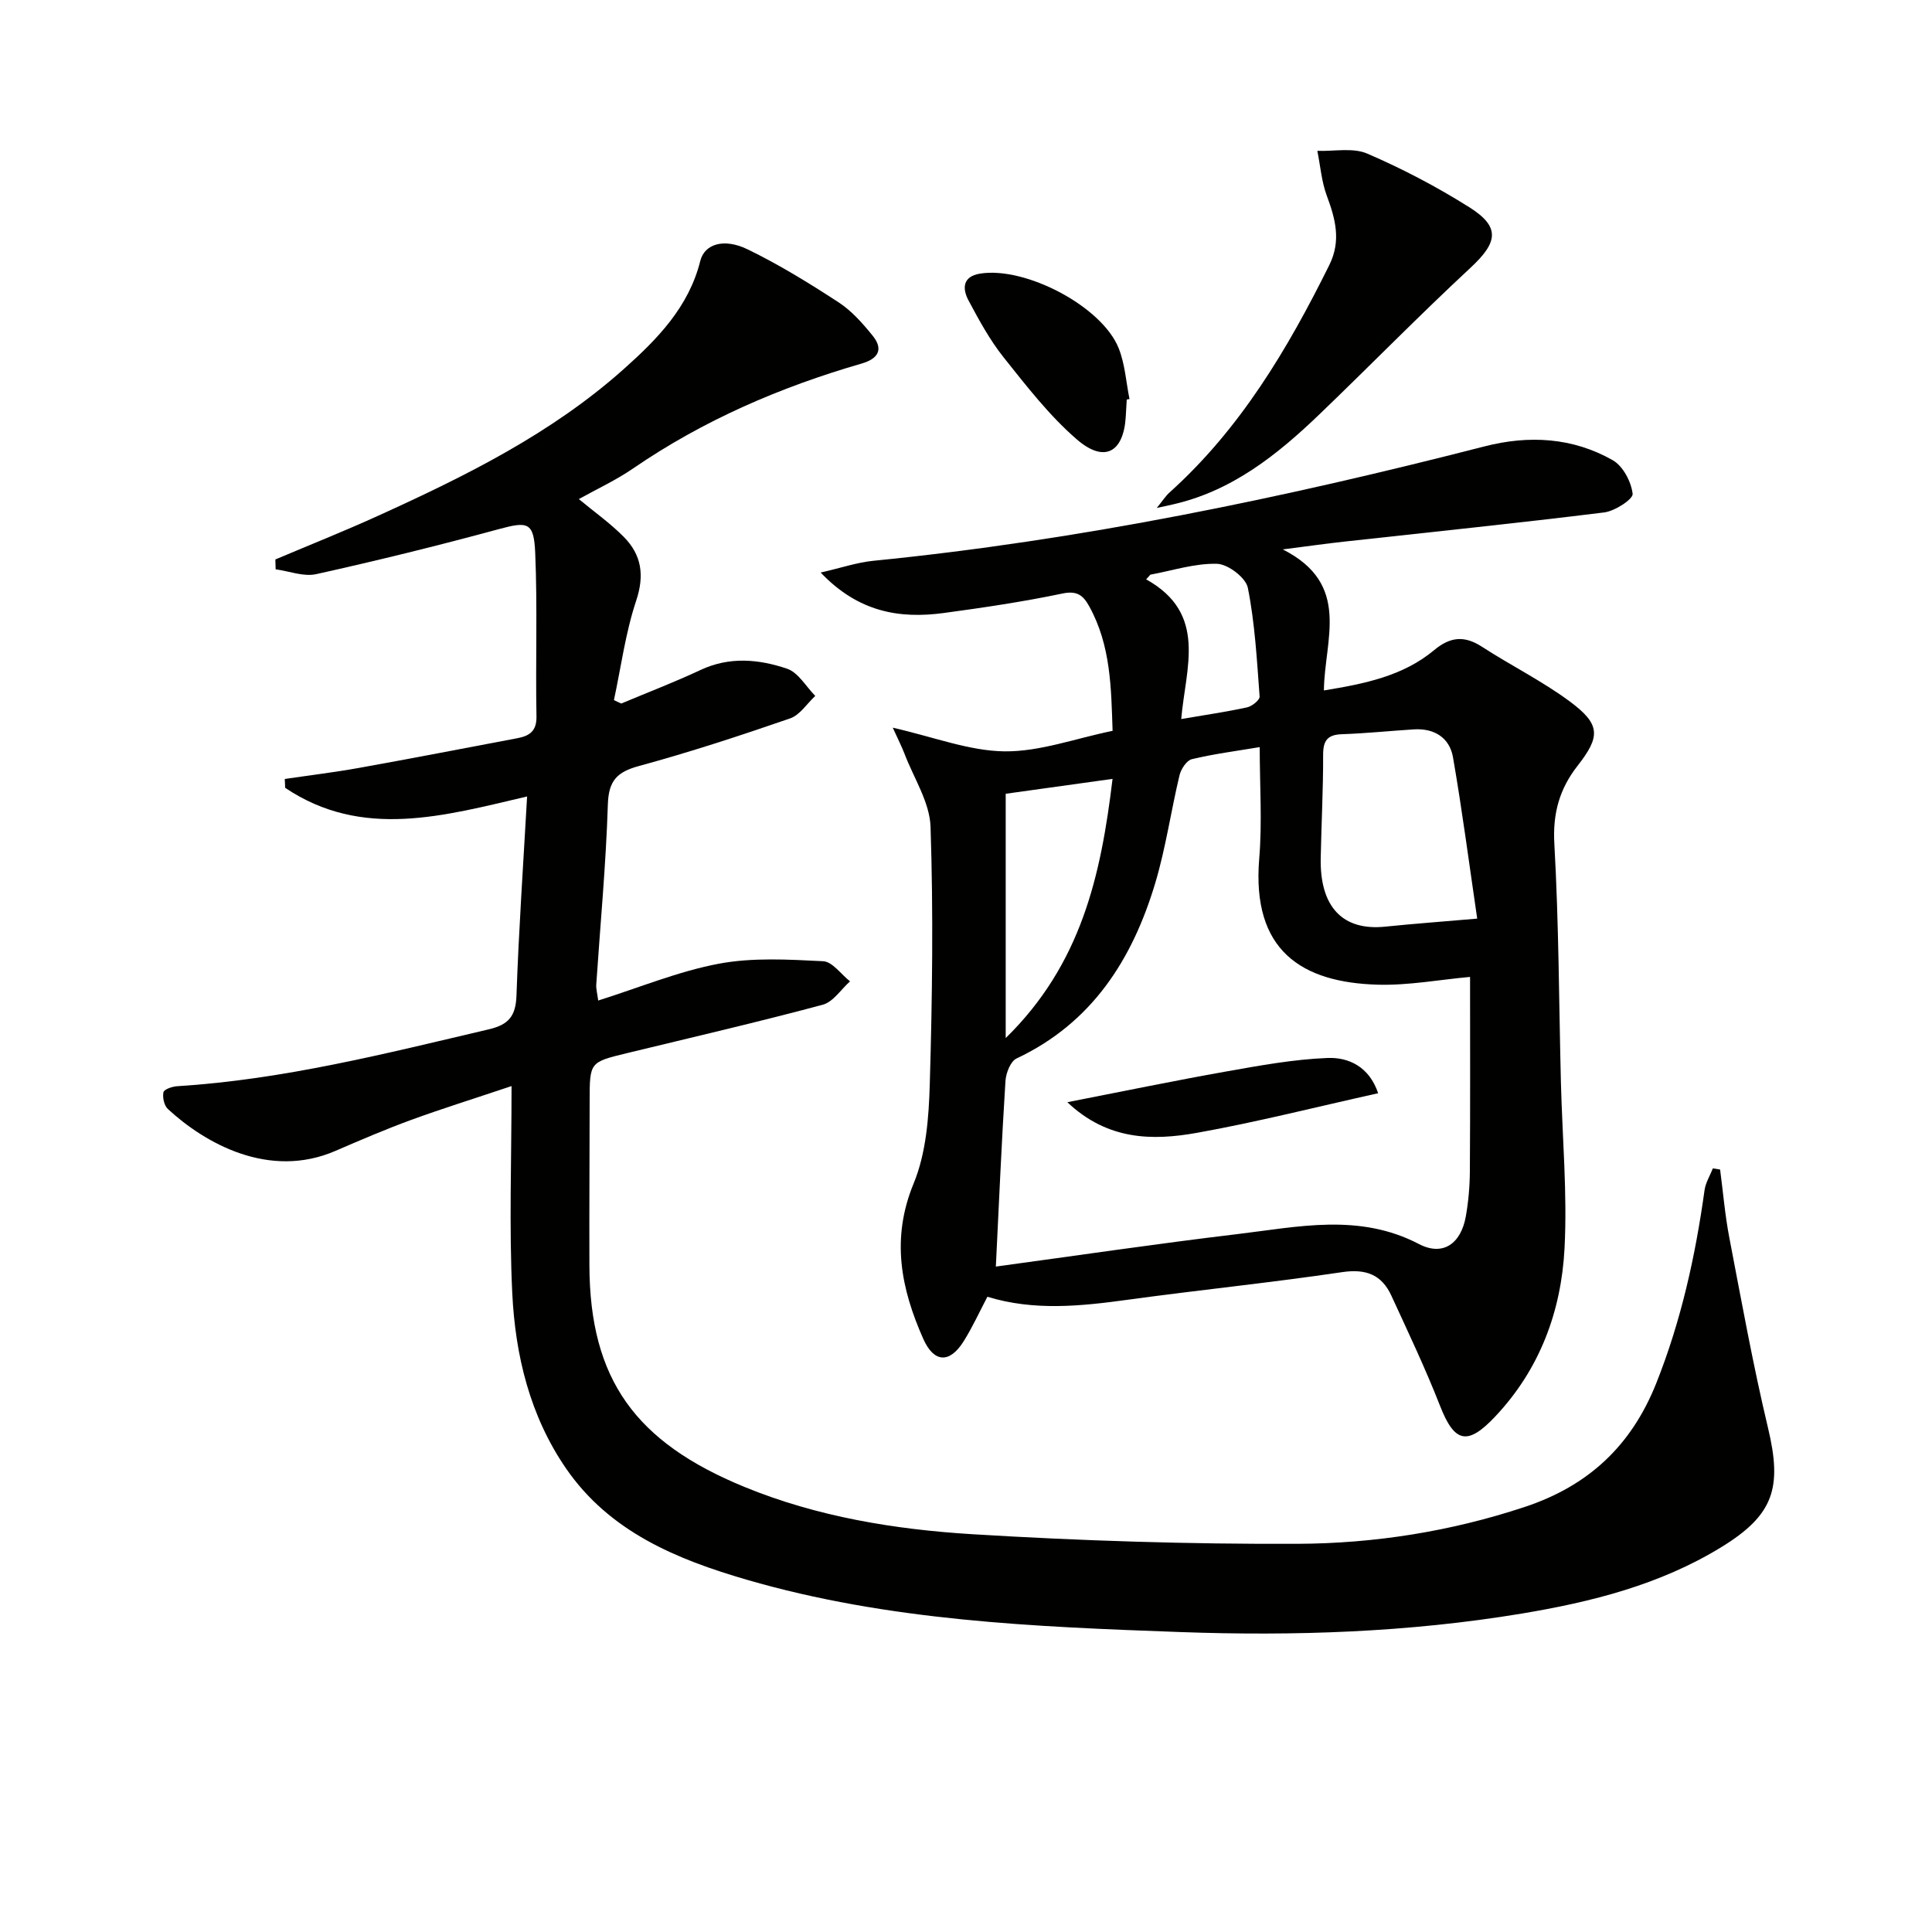
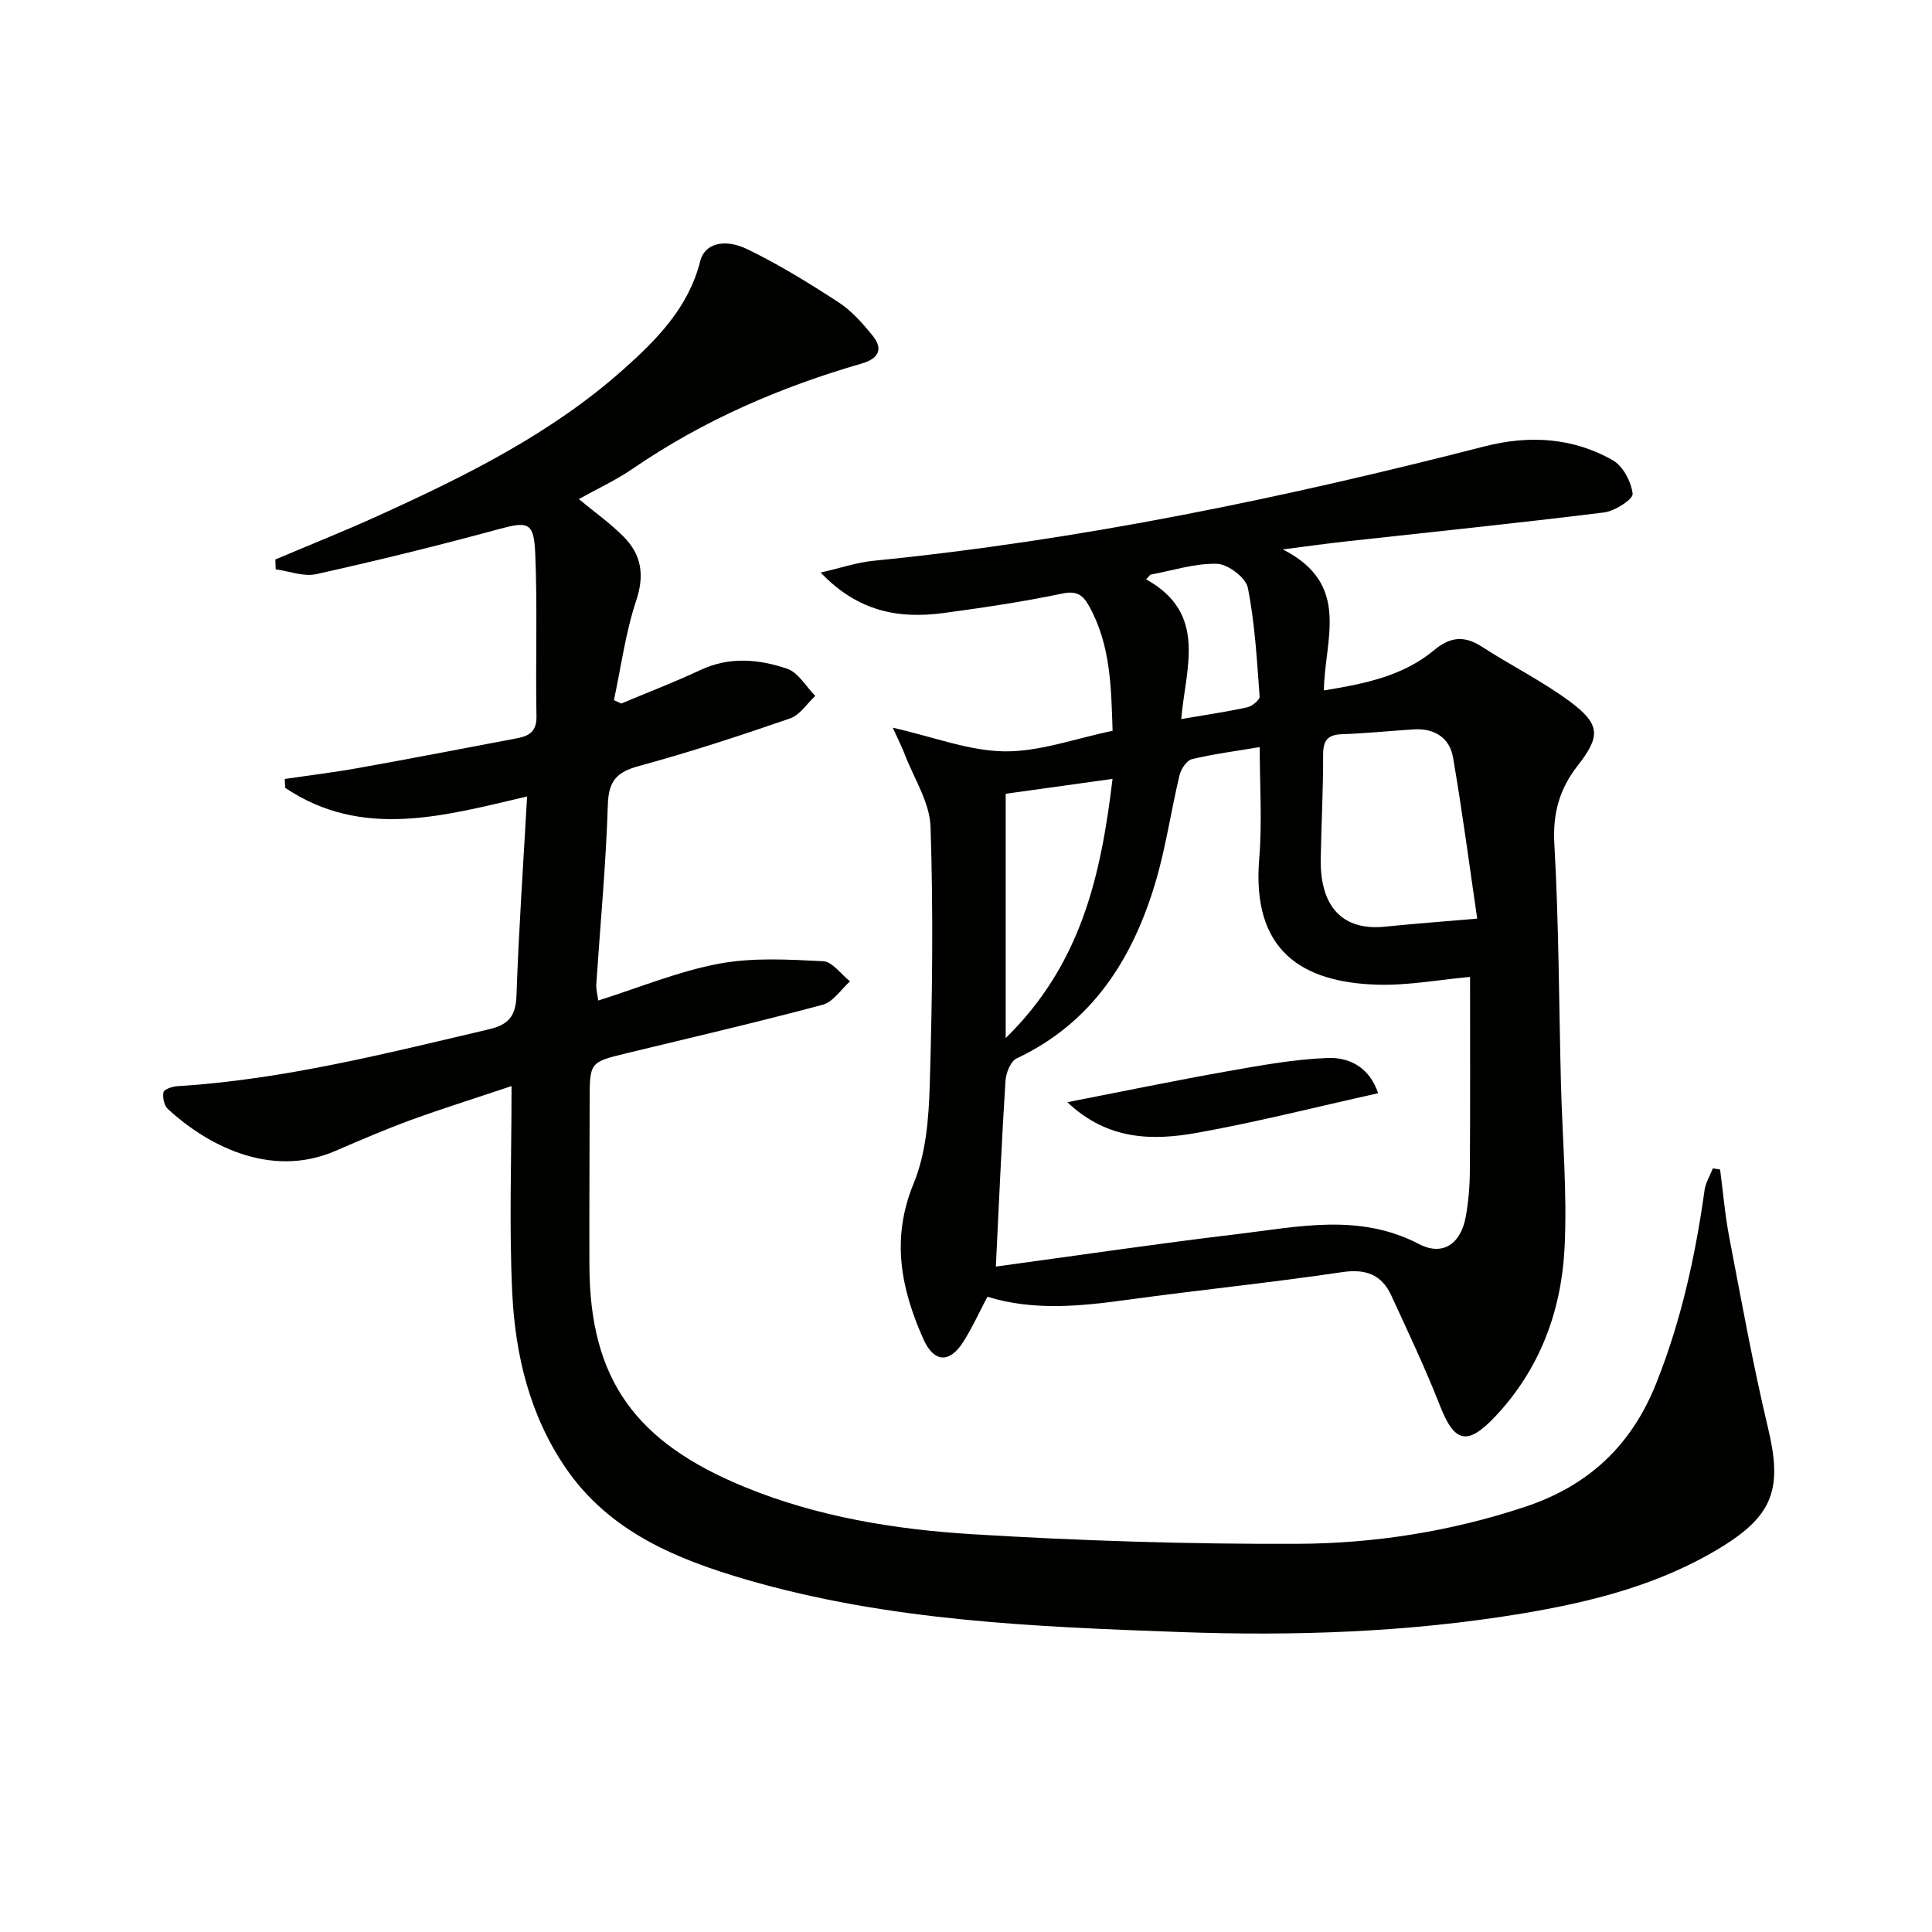
<svg xmlns="http://www.w3.org/2000/svg" enable-background="new 0 0 400 400" viewBox="0 0 400 400">
  <path d="m356.13 242.14c.62 4.69 1.01 9.43 1.9 14.06 2.53 13.18 4.91 26.4 8.02 39.44 2.96 12.39 1.22 18.01-9.7 24.7-12.69 7.77-26.84 11.33-41.33 13.74-23.4 3.88-47.02 4.67-70.64 3.82-30.21-1.09-60.48-2.31-89.79-10.84-14.52-4.23-28.38-9.92-37.41-23.05-7.47-10.87-10.49-23.38-11.12-36.25-.67-13.75-.15-27.57-.15-42.9-8.06 2.7-14.47 4.7-20.77 7-5.29 1.94-10.49 4.17-15.67 6.41-13.81 5.99-27.13-1.65-34.71-8.66-.78-.72-1.14-2.39-.92-3.47.12-.6 1.81-1.19 2.83-1.25 22-1.37 43.24-6.78 64.58-11.79 4.07-.96 5.53-2.75 5.68-6.97.47-13.6 1.41-27.18 2.2-41.23-17.23 4.03-34.16 8.92-50.09-1.79-.03-.61-.05-1.22-.08-1.83 5.13-.76 10.29-1.38 15.4-2.3 10.93-1.96 21.83-4.08 32.74-6.14 2.49-.47 4.03-1.43 3.97-4.53-.21-11.28.22-22.58-.26-33.85-.28-6.45-1.56-6.53-7.68-4.87-12.48 3.39-25.04 6.48-37.66 9.28-2.6.58-5.59-.62-8.4-1-.02-.68-.04-1.36-.06-2.04 7.11-3.01 14.3-5.87 21.33-9.07 18.05-8.2 35.81-16.98 50.77-30.32 6.97-6.21 13.48-12.84 15.88-22.43.87-3.47 4.84-4.77 9.74-2.41 6.54 3.16 12.77 7.01 18.87 10.98 2.72 1.77 5.01 4.37 7.08 6.93 2.32 2.87 1.09 4.78-2.29 5.76-16.86 4.88-32.79 11.75-47.33 21.73-3.51 2.41-7.43 4.22-11.22 6.33 3.27 2.71 6.54 5.02 9.31 7.83 3.67 3.71 4.33 7.92 2.56 13.22-2.21 6.63-3.13 13.7-4.6 20.57.5.24 1.01.47 1.51.71 5.47-2.3 11.03-4.42 16.4-6.94 6.02-2.83 12.11-2.25 17.96-.26 2.31.79 3.89 3.68 5.81 5.62-1.72 1.6-3.18 3.96-5.21 4.66-10.33 3.57-20.74 6.98-31.28 9.85-4.56 1.24-6.29 3.03-6.45 7.95-.39 12.44-1.57 24.86-2.4 37.29-.06.93.22 1.88.4 3.32 8.54-2.69 16.58-6.04 24.96-7.62 7-1.32 14.41-.88 21.61-.52 1.92.09 3.71 2.71 5.57 4.17-1.87 1.66-3.49 4.26-5.65 4.84-13.45 3.6-27.03 6.75-40.57 10.03-7.69 1.87-7.68 1.85-7.69 9.93-.01 11.33-.09 22.66-.05 33.99.07 23.72 9.61 36.65 32.12 45.89 15.05 6.17 31.06 8.79 47.12 9.78 22.4 1.37 44.89 2.08 67.33 1.99 15.94-.06 31.73-2.55 47.04-7.62 13.21-4.37 22.12-12.68 27.28-25.65 5.14-12.92 8.09-26.28 9.99-39.96.22-1.55 1.13-3 1.72-4.5.48.08.99.16 1.5.24z" fill="#010100" />
  <path d="m265.59 113.75c14.29 7.24 8.61 18.7 8.51 29.2 8.47-1.39 16.39-2.98 22.84-8.36 3.31-2.76 6.25-3.05 9.88-.69 5.98 3.88 12.44 7.08 18.15 11.3 6.44 4.77 6.42 7.25 1.64 13.36-3.72 4.75-5.16 9.83-4.8 16.13.93 16.44.95 32.93 1.36 49.4.29 11.46 1.34 22.96.75 34.37-.68 13.03-5.13 25.03-14.33 34.79-5.8 6.16-8.46 5.45-11.46-2.22-3.02-7.72-6.59-15.23-10.06-22.77-1.99-4.33-5.22-5.61-10.17-4.88-14.76 2.19-29.63 3.69-44.41 5.72-9.75 1.34-19.42 2.34-29.06-.62-1.66 3.15-3.09 6.32-4.93 9.24-2.9 4.62-6.15 4.42-8.34-.51-4.64-10.44-6.71-20.77-2-32.19 2.58-6.25 3.14-13.62 3.34-20.53.52-17.76.75-35.56.16-53.31-.17-5.09-3.48-10.09-5.39-15.12-.56-1.46-1.28-2.86-2.43-5.4 8.5 1.93 15.81 4.81 23.14 4.9 7.28.08 14.59-2.65 22.37-4.25-.3-8.76-.33-17.65-4.85-25.8-1.23-2.22-2.48-3.27-5.52-2.63-8.11 1.7-16.33 2.92-24.54 4.03-9.22 1.25-17.74-.18-25.53-8.37 4.32-.99 7.56-2.1 10.87-2.43 42.87-4.26 84.9-12.99 126.57-23.69 9.18-2.36 18.26-1.86 26.56 2.87 2.12 1.21 3.82 4.45 4.11 6.95.13 1.09-3.66 3.57-5.87 3.85-17.96 2.23-35.96 4.07-53.95 6.06-3.56.39-7.11.89-12.61 1.6zm-59.41 148.48c16.51-2.24 33.22-4.72 49.99-6.72 12.59-1.5 25.23-4.41 37.62 2.06 4.97 2.59 8.69-.1 9.69-5.72.55-3.09.82-6.27.84-9.42.09-13.59.04-27.18.04-40.17-6.32.57-12.71 1.78-19.06 1.61-15.79-.43-26.19-7.05-24.59-26.12.63-7.57.1-15.23.1-23.07-4.95.83-9.56 1.42-14.05 2.5-1.08.26-2.24 2.04-2.55 3.31-1.77 7.4-2.84 15-5.01 22.28-4.73 15.83-13.08 29-28.74 36.38-1.25.59-2.19 3.03-2.29 4.67-.8 12.59-1.34 25.17-1.99 38.41zm99.66-72.04c-1.66-11.28-3.1-22.38-5.01-33.39-.7-4.05-3.86-6.06-8.11-5.79-4.96.31-9.92.83-14.88 1-3.01.1-3.91 1.32-3.9 4.28.02 7.12-.36 14.24-.5 21.37-.2 10.14 4.57 15.11 13.39 14.19 5.73-.59 11.49-1.01 19.01-1.66zm-97.62 24.73c15.65-15.31 19.72-33.66 22.12-53.66-7.93 1.1-15.01 2.09-22.12 3.08zm29.95-95.94c-.29.32-.58.65-.87.97 12.79 7.1 8.17 18.31 7.26 28.92 4.95-.85 9.33-1.48 13.64-2.42 1.02-.22 2.65-1.54 2.59-2.24-.56-7.54-.97-15.14-2.44-22.52-.42-2.09-4.12-4.9-6.38-4.96-4.57-.13-9.19 1.4-13.8 2.25z" fill="#010100" />
-   <path d="m239.5 105.16c1.25-1.54 1.84-2.48 2.64-3.2 14.64-13.16 24.45-29.68 33.07-47.07 2.5-5.03 1.28-9.55-.51-14.37-1.09-2.93-1.33-6.18-1.96-9.29 3.47.13 7.36-.71 10.33.57 7.28 3.13 14.38 6.86 21.09 11.08 6.54 4.11 5.98 7.28.25 12.6-10.59 9.83-20.69 20.17-31.11 30.18-8.82 8.48-18.26 16.05-30.62 18.81-.75.18-1.52.34-3.18.69z" fill="#010100" />
-   <path d="m233.28 82.72c-.07 1.16-.13 2.32-.2 3.48-.42 7.46-4.41 9.73-10.14 4.77-5.69-4.92-10.41-11.04-15.14-16.97-2.86-3.59-5.11-7.72-7.28-11.8-1.3-2.43-1.26-4.96 2.39-5.55 9.38-1.52 25.22 6.77 28.69 15.42 1.32 3.29 1.54 7.02 2.25 10.55-.19.03-.38.07-.57.1z" fill="#010100" />
+   <path d="m239.5 105.16z" fill="#010100" />
  <path d="m285.33 226.34c-12.99 2.89-25.17 5.99-37.51 8.2-9.21 1.65-18.5 1.56-26.84-6.34 11.48-2.24 22.18-4.46 32.94-6.37 6.95-1.23 13.96-2.52 20.98-2.79 4.4-.16 8.61 1.87 10.43 7.3z" fill="#010100" />
</svg>